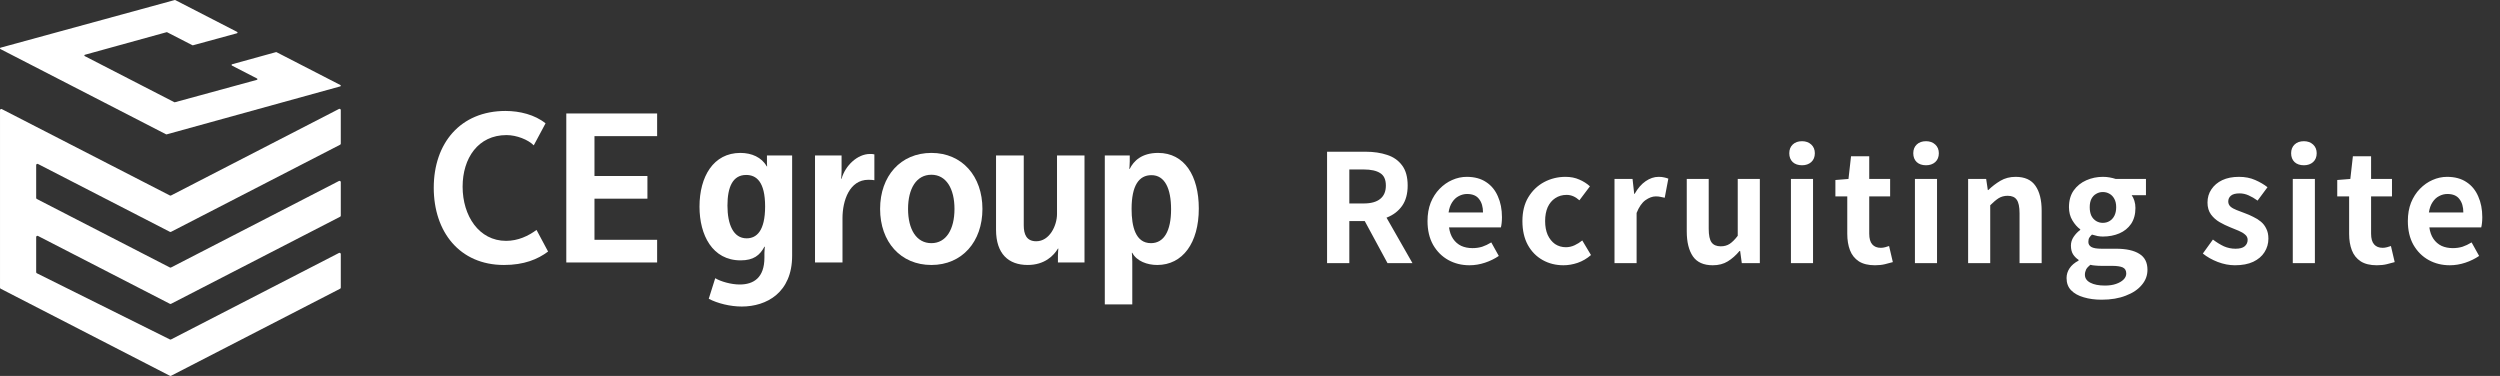
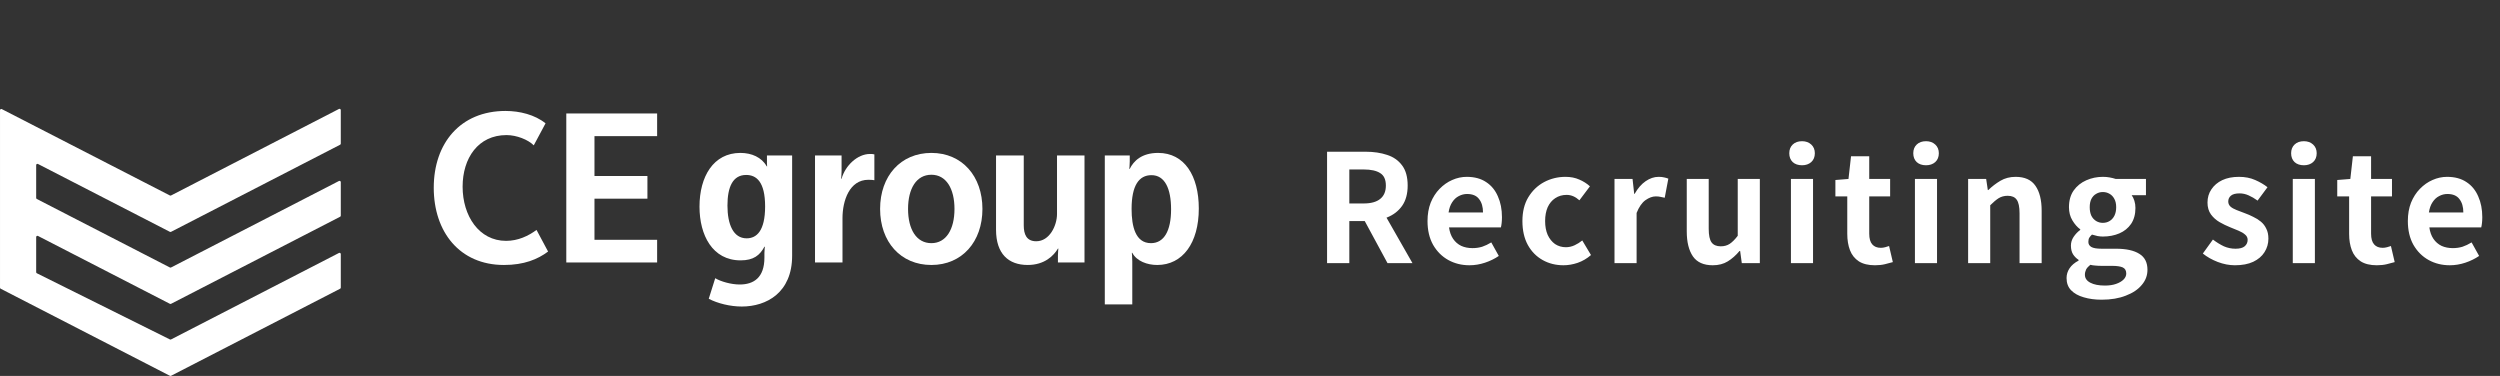
<svg xmlns="http://www.w3.org/2000/svg" width="266" height="40" viewBox="0 0 266 40" fill="none">
  <rect x="0" y="0" width="266" height="40" fill="#333333" stroke="none" />
  <g clip-path="url(#clip0_1131_1484)">
    <path d="M53.793 11.806C55.293 11.806 56.915 12.207 58.046 13.123L56.792 15.467C56.202 14.864 54.973 14.373 53.892 14.373C50.87 14.373 49.222 16.829 49.222 19.866C49.222 22.969 50.968 25.627 53.843 25.627C55.121 25.627 56.202 25.113 57.087 24.465L58.316 26.765C57.211 27.591 55.761 28.194 53.622 28.194C48.903 28.194 46.151 24.666 46.151 19.977C46.151 15.243 48.977 11.805 53.793 11.805V11.806Z" fill="white" />
    <path d="M60.254 12.073H69.918V14.485H63.252V18.727H68.886V21.139H63.252V25.515H69.918V27.927H60.254V12.073Z" fill="white" />
    <path d="M78.704 30.271C80.203 30.271 81.334 29.534 81.334 27.413V26.922C81.334 26.631 81.383 26.252 81.383 26.252H81.334C80.843 27.167 80.179 27.703 78.802 27.703C75.803 27.703 74.427 25.024 74.427 21.987C74.427 18.794 75.902 16.27 78.778 16.27C79.982 16.27 81.039 16.739 81.58 17.699H81.629C81.629 17.699 81.604 17.588 81.604 17.387V16.538H84.283V27.212C84.283 31.142 81.555 32.615 78.925 32.615C77.697 32.615 76.345 32.281 75.411 31.789L76.1 29.601C76.689 29.958 77.795 30.271 78.704 30.271ZM81.408 21.965C81.408 19.33 80.473 18.615 79.393 18.615C77.968 18.615 77.401 19.888 77.401 21.875C77.401 23.862 78.017 25.358 79.442 25.358C80.498 25.358 81.408 24.577 81.408 21.965Z" fill="white" />
    <path d="M86.717 16.538H89.543V18.235C89.543 18.659 89.494 19.017 89.494 19.017H89.543C89.936 17.61 91.239 16.382 92.566 16.382C92.738 16.382 92.861 16.382 93.033 16.426V19.174C92.934 19.151 92.689 19.129 92.393 19.129C90.403 19.129 89.641 21.317 89.641 23.215V27.926H86.717V16.538Z" fill="white" />
    <path d="M99.1 16.27C102.368 16.27 104.531 18.749 104.531 22.232C104.531 25.715 102.368 28.194 99.1 28.194C95.831 28.194 93.643 25.738 93.643 22.232C93.643 18.726 95.831 16.27 99.1 16.27ZM99.1 25.872C100.673 25.872 101.557 24.398 101.557 22.232C101.557 20.066 100.673 18.593 99.1 18.593C97.502 18.593 96.617 20.066 96.617 22.232C96.617 24.398 97.502 25.872 99.1 25.872Z" fill="white" />
    <path d="M105.978 16.538H108.927V23.974C108.927 24.934 109.222 25.67 110.253 25.67C111.679 25.67 112.466 23.996 112.466 22.768V16.538H115.391V27.925H112.564V27.166C112.564 26.786 112.613 26.452 112.613 26.452H112.564C112.122 27.188 111.163 28.193 109.345 28.193C107.305 28.193 105.978 27.009 105.978 24.442V16.537V16.538Z" fill="white" />
    <path d="M117.551 16.538H120.205V17.186C120.205 17.61 120.156 17.967 120.156 17.967H120.205C120.623 17.119 121.482 16.27 123.227 16.27C126.029 16.27 127.553 18.705 127.553 22.188C127.553 25.85 125.833 28.194 123.129 28.194C122.073 28.194 120.942 27.792 120.475 26.899H120.426C120.426 26.899 120.475 27.301 120.475 27.837V32.391H117.551V16.538L117.551 16.538ZM122.466 25.872C123.842 25.872 124.603 24.577 124.603 22.277C124.603 20.067 123.94 18.637 122.515 18.637C121.187 18.637 120.401 19.732 120.401 22.232C120.401 24.108 120.819 25.872 122.465 25.872H122.466Z" fill="white" />
    <path d="M0.198 11.611L18.071 20.796C18.112 20.82 18.163 20.82 18.204 20.796L36.061 11.595C36.149 11.545 36.259 11.608 36.259 11.71V15.282C36.259 15.329 36.234 15.373 36.193 15.397L18.204 24.665C18.163 24.688 18.113 24.688 18.072 24.665L4.047 17.45C3.959 17.4 3.849 17.463 3.849 17.565V21.056C3.849 21.104 3.874 21.147 3.915 21.171L18.072 28.458C18.113 28.482 18.163 28.482 18.204 28.458L36.062 19.259C36.15 19.209 36.26 19.272 36.26 19.373V22.945C36.26 22.992 36.235 23.036 36.194 23.059L18.205 32.324C18.164 32.348 18.114 32.348 18.073 32.324L4.048 25.108C3.96 25.057 3.849 25.121 3.849 25.222V28.957C3.849 29.005 3.875 29.048 3.915 29.072L18.073 36.114C18.114 36.138 18.164 36.138 18.204 36.114L36.062 26.917C36.15 26.866 36.26 26.929 36.26 27.031V30.603C36.26 30.65 36.234 30.693 36.194 30.717L18.204 39.982C18.163 40.006 18.113 40.006 18.072 39.982L0.067 30.717C0.026 30.693 0.001 30.65 0.001 30.603V11.725C0.001 11.624 0.111 11.56 0.199 11.611L0.198 11.611Z" fill="white" />
-     <path d="M29.366 5.546L24.696 6.837C24.628 6.857 24.62 6.949 24.684 6.981L27.346 8.351C27.41 8.383 27.402 8.477 27.333 8.496L18.604 10.88C18.586 10.885 18.566 10.883 18.549 10.875L9.02 5.971C8.956 5.94 8.964 5.846 9.032 5.827L17.727 3.425C17.745 3.42 17.766 3.422 17.783 3.43L20.474 4.814C20.491 4.823 20.512 4.825 20.53 4.819L25.218 3.539C25.285 3.519 25.293 3.426 25.23 3.394L18.648 0.008C18.631 -0 18.611 -0.002 18.592 0.003L0.056 5.074C-0.012 5.094 -0.02 5.187 0.043 5.219L17.674 14.293C17.691 14.302 17.711 14.303 17.729 14.298L36.202 9.192C36.27 9.173 36.279 9.079 36.215 9.047L29.422 5.551C29.405 5.543 29.385 5.541 29.366 5.546H29.366Z" fill="white" />
  </g>
  <g clip-path="url(#clip1_1131_1484)">
    <path d="M141.2 28V16.144H145.312C146.155 16.144 146.912 16.256 147.584 16.48C148.256 16.693 148.789 17.067 149.184 17.6C149.579 18.123 149.776 18.837 149.776 19.744C149.776 20.619 149.579 21.339 149.184 21.904C148.789 22.459 148.256 22.869 147.584 23.136C146.912 23.392 146.155 23.52 145.312 23.52H143.568V28H141.2ZM143.568 21.648H145.104C145.872 21.648 146.453 21.488 146.848 21.168C147.253 20.848 147.456 20.373 147.456 19.744C147.456 19.104 147.253 18.661 146.848 18.416C146.453 18.16 145.872 18.032 145.104 18.032H143.568V21.648ZM147.632 28L144.88 22.912L146.544 21.44L150.288 28H147.632ZM156.352 28.224C155.52 28.224 154.768 28.037 154.096 27.664C153.424 27.291 152.886 26.752 152.48 26.048C152.086 25.344 151.888 24.501 151.888 23.52C151.888 22.795 152 22.144 152.224 21.568C152.459 20.992 152.774 20.501 153.168 20.096C153.574 19.68 154.022 19.365 154.512 19.152C155.014 18.928 155.531 18.816 156.064 18.816C156.886 18.816 157.574 19.003 158.128 19.376C158.683 19.739 159.099 20.245 159.376 20.896C159.664 21.536 159.808 22.272 159.808 23.104C159.808 23.317 159.798 23.525 159.776 23.728C159.755 23.92 159.728 24.075 159.696 24.192H154.176C154.24 24.672 154.384 25.077 154.608 25.408C154.832 25.739 155.12 25.989 155.472 26.16C155.824 26.32 156.224 26.4 156.672 26.4C157.035 26.4 157.376 26.352 157.696 26.256C158.016 26.149 158.342 25.995 158.672 25.792L159.472 27.232C159.035 27.531 158.544 27.771 158 27.952C157.456 28.133 156.907 28.224 156.352 28.224ZM154.128 22.608L157.792 22.608C157.792 22.011 157.654 21.536 157.376 21.184C157.11 20.821 156.683 20.64 156.096 20.64C155.787 20.64 155.494 20.715 155.216 20.864C154.939 21.003 154.704 21.221 154.512 21.52C154.32 21.808 154.192 22.171 154.128 22.608ZM166.353 28.224C165.532 28.224 164.791 28.037 164.129 27.664C163.468 27.291 162.945 26.757 162.561 26.064C162.177 25.36 161.985 24.512 161.985 23.52C161.985 22.528 162.193 21.685 162.609 20.992C163.036 20.288 163.596 19.749 164.289 19.376C164.993 19.003 165.751 18.816 166.561 18.816C167.116 18.816 167.607 18.912 168.033 19.104C168.46 19.285 168.839 19.525 169.169 19.824L168.049 21.312C167.836 21.12 167.617 20.976 167.393 20.88C167.169 20.784 166.935 20.736 166.689 20.736C166.231 20.736 165.825 20.853 165.473 21.088C165.132 21.312 164.865 21.632 164.673 22.048C164.492 22.464 164.401 22.955 164.401 23.52C164.401 24.085 164.492 24.576 164.673 24.992C164.865 25.408 165.127 25.733 165.457 25.968C165.799 26.192 166.183 26.304 166.609 26.304C166.929 26.304 167.239 26.235 167.537 26.096C167.836 25.957 168.108 25.787 168.353 25.584L169.281 27.136C168.855 27.509 168.38 27.787 167.857 27.968C167.345 28.139 166.844 28.224 166.353 28.224ZM171.783 28V19.04H173.703L173.879 20.624H173.927C174.258 20.037 174.647 19.589 175.095 19.28C175.543 18.971 176.002 18.816 176.471 18.816C176.727 18.816 176.93 18.837 177.079 18.88C177.239 18.912 177.383 18.955 177.511 19.008L177.127 21.04C176.956 20.997 176.802 20.965 176.663 20.944C176.535 20.912 176.37 20.896 176.167 20.896C175.826 20.896 175.463 21.029 175.079 21.296C174.706 21.563 174.391 22.016 174.135 22.656V28L171.783 28ZM182.239 28.224C181.269 28.224 180.565 27.909 180.127 27.28C179.69 26.64 179.471 25.755 179.471 24.624V19.04H181.807V24.336C181.807 25.029 181.909 25.515 182.111 25.792C182.314 26.069 182.639 26.208 183.087 26.208C183.45 26.208 183.765 26.123 184.031 25.952C184.309 25.771 184.597 25.483 184.895 25.088V19.04H187.247V28H185.327L185.151 26.704H185.087C184.703 27.163 184.287 27.531 183.839 27.808C183.391 28.085 182.858 28.224 182.239 28.224ZM190.555 28V19.04H192.907V28H190.555ZM191.739 17.584C191.323 17.584 190.992 17.472 190.747 17.248C190.501 17.013 190.379 16.699 190.379 16.304C190.379 15.92 190.501 15.611 190.747 15.376C190.992 15.141 191.323 15.024 191.739 15.024C192.133 15.024 192.459 15.141 192.715 15.376C192.971 15.611 193.099 15.92 193.099 16.304C193.099 16.699 192.971 17.013 192.715 17.248C192.459 17.472 192.133 17.584 191.739 17.584ZM199.494 28.224C198.79 28.224 198.219 28.085 197.782 27.808C197.345 27.52 197.03 27.125 196.838 26.624C196.646 26.123 196.55 25.541 196.55 24.88V20.896H195.286V19.152L196.678 19.04L196.95 16.624H198.886V19.04L201.11 19.04V20.896L198.886 20.896V24.864C198.886 25.376 198.993 25.755 199.206 26C199.419 26.245 199.723 26.368 200.118 26.368C200.267 26.368 200.422 26.347 200.582 26.304C200.742 26.261 200.881 26.219 200.998 26.176L201.398 27.888C201.153 27.963 200.87 28.037 200.55 28.112C200.241 28.187 199.889 28.224 199.494 28.224ZM203.748 28V19.04H206.1V28H203.748ZM204.932 17.584C204.516 17.584 204.186 17.472 203.94 17.248C203.695 17.013 203.572 16.699 203.572 16.304C203.572 15.92 203.695 15.611 203.94 15.376C204.186 15.141 204.516 15.024 204.932 15.024C205.327 15.024 205.652 15.141 205.908 15.376C206.164 15.611 206.292 15.92 206.292 16.304C206.292 16.699 206.164 17.013 205.908 17.248C205.652 17.472 205.327 17.584 204.932 17.584ZM209.408 28V19.04H211.328L211.504 20.224L211.552 20.224C211.947 19.84 212.379 19.509 212.848 19.232C213.317 18.955 213.856 18.816 214.464 18.816C215.435 18.816 216.139 19.136 216.576 19.776C217.013 20.405 217.232 21.285 217.232 22.416V28L214.88 28V22.704C214.88 22.011 214.779 21.525 214.576 21.248C214.384 20.971 214.064 20.832 213.616 20.832C213.253 20.832 212.933 20.917 212.656 21.088C212.389 21.259 212.091 21.509 211.76 21.84V28H209.408ZM223.61 31.888C222.906 31.888 222.271 31.803 221.706 31.632C221.141 31.472 220.693 31.221 220.362 30.88C220.042 30.549 219.882 30.117 219.882 29.584C219.882 29.211 219.989 28.864 220.202 28.544C220.415 28.224 220.735 27.952 221.162 27.728V27.648C220.927 27.499 220.73 27.301 220.57 27.056C220.421 26.811 220.346 26.501 220.346 26.128C220.346 25.797 220.442 25.488 220.634 25.2C220.837 24.901 221.071 24.656 221.338 24.464V24.4C221.029 24.176 220.751 23.861 220.506 23.456C220.261 23.051 220.138 22.581 220.138 22.048C220.138 21.344 220.303 20.752 220.634 20.272C220.975 19.792 221.423 19.429 221.978 19.184C222.533 18.939 223.119 18.816 223.738 18.816C224.005 18.816 224.25 18.837 224.474 18.88C224.709 18.923 224.922 18.976 225.114 19.04H228.33V20.768H226.81C226.927 20.928 227.023 21.125 227.098 21.36C227.173 21.595 227.21 21.851 227.21 22.128C227.21 22.8 227.055 23.365 226.746 23.824C226.437 24.272 226.021 24.608 225.498 24.832C224.975 25.056 224.389 25.168 223.738 25.168C223.578 25.168 223.397 25.152 223.194 25.12C222.991 25.077 222.789 25.024 222.586 24.96C222.469 25.067 222.373 25.179 222.298 25.296C222.234 25.403 222.202 25.552 222.202 25.744C222.202 25.968 222.303 26.144 222.506 26.272C222.719 26.4 223.087 26.464 223.61 26.464H225.146C226.223 26.464 227.05 26.645 227.626 27.008C228.202 27.36 228.49 27.925 228.49 28.704C228.49 29.312 228.287 29.851 227.882 30.32C227.487 30.8 226.922 31.179 226.186 31.456C225.461 31.744 224.602 31.888 223.61 31.888ZM223.738 23.712C224.005 23.712 224.245 23.648 224.458 23.52C224.671 23.392 224.842 23.205 224.97 22.96C225.098 22.704 225.162 22.4 225.162 22.048C225.162 21.696 225.098 21.403 224.97 21.168C224.842 20.923 224.671 20.741 224.458 20.624C224.245 20.496 224.005 20.432 223.738 20.432C223.482 20.432 223.247 20.496 223.034 20.624C222.821 20.741 222.65 20.923 222.522 21.168C222.405 21.403 222.346 21.696 222.346 22.048C222.346 22.4 222.405 22.704 222.522 22.96C222.65 23.205 222.821 23.392 223.034 23.52C223.247 23.648 223.482 23.712 223.738 23.712ZM223.962 30.384C224.421 30.384 224.815 30.325 225.146 30.208C225.487 30.091 225.754 29.936 225.946 29.744C226.138 29.552 226.234 29.339 226.234 29.104C226.234 28.784 226.106 28.565 225.85 28.448C225.594 28.341 225.226 28.288 224.746 28.288H223.642C223.375 28.288 223.146 28.277 222.954 28.256C222.762 28.245 222.581 28.219 222.41 28.176C222.207 28.336 222.058 28.501 221.962 28.672C221.877 28.853 221.834 29.04 221.834 29.232C221.834 29.595 222.026 29.877 222.41 30.08C222.794 30.283 223.311 30.384 223.962 30.384ZM237.79 28.224C237.192 28.224 236.584 28.107 235.966 27.872C235.358 27.637 234.83 27.339 234.382 26.976L235.454 25.488C235.848 25.787 236.238 26.027 236.622 26.208C237.016 26.379 237.427 26.464 237.854 26.464C238.302 26.464 238.627 26.379 238.83 26.208C239.043 26.027 239.15 25.797 239.15 25.52C239.15 25.296 239.059 25.109 238.878 24.96C238.696 24.8 238.462 24.661 238.174 24.544C237.886 24.416 237.587 24.293 237.278 24.176C236.904 24.027 236.531 23.845 236.158 23.632C235.795 23.419 235.491 23.147 235.246 22.816C235 22.475 234.878 22.053 234.878 21.552C234.878 21.019 235.016 20.549 235.294 20.144C235.571 19.728 235.955 19.403 236.446 19.168C236.947 18.933 237.539 18.816 238.222 18.816C238.872 18.816 239.448 18.928 239.95 19.152C240.462 19.376 240.899 19.632 241.262 19.92L240.206 21.344C239.886 21.109 239.566 20.923 239.246 20.784C238.936 20.645 238.616 20.576 238.286 20.576C237.87 20.576 237.566 20.656 237.374 20.816C237.182 20.976 237.086 21.184 237.086 21.44C237.086 21.653 237.166 21.835 237.326 21.984C237.486 22.123 237.704 22.245 237.982 22.352C238.259 22.459 238.552 22.571 238.862 22.688C239.16 22.795 239.454 22.923 239.742 23.072C240.04 23.211 240.312 23.381 240.558 23.584C240.803 23.787 240.995 24.037 241.134 24.336C241.283 24.624 241.358 24.976 241.358 25.392C241.358 25.915 241.219 26.395 240.942 26.832C240.675 27.259 240.275 27.6 239.742 27.856C239.219 28.101 238.568 28.224 237.79 28.224ZM243.952 28V19.04L246.304 19.04V28H243.952ZM245.136 17.584C244.72 17.584 244.389 17.472 244.144 17.248C243.898 17.013 243.776 16.699 243.776 16.304C243.776 15.92 243.898 15.611 244.144 15.376C244.389 15.141 244.72 15.024 245.136 15.024C245.53 15.024 245.856 15.141 246.112 15.376C246.368 15.611 246.496 15.92 246.496 16.304C246.496 16.699 246.368 17.013 246.112 17.248C245.856 17.472 245.53 17.584 245.136 17.584ZM252.891 28.224C252.187 28.224 251.616 28.085 251.179 27.808C250.742 27.52 250.427 27.125 250.235 26.624C250.043 26.123 249.947 25.541 249.947 24.88V20.896H248.683V19.152L250.075 19.04L250.347 16.624H252.283V19.04H254.507V20.896H252.283V24.864C252.283 25.376 252.39 25.755 252.603 26C252.816 26.245 253.12 26.368 253.515 26.368C253.664 26.368 253.819 26.347 253.979 26.304C254.139 26.261 254.278 26.219 254.395 26.176L254.795 27.888C254.55 27.963 254.267 28.037 253.947 28.112C253.638 28.187 253.286 28.224 252.891 28.224ZM260.659 28.224C259.827 28.224 259.075 28.037 258.403 27.664C257.731 27.291 257.192 26.752 256.787 26.048C256.392 25.344 256.195 24.501 256.195 23.52C256.195 22.795 256.307 22.144 256.531 21.568C256.765 20.992 257.08 20.501 257.475 20.096C257.88 19.68 258.328 19.365 258.819 19.152C259.32 18.928 259.837 18.816 260.371 18.816C261.192 18.816 261.88 19.003 262.435 19.376C262.989 19.739 263.405 20.245 263.683 20.896C263.971 21.536 264.115 22.272 264.115 23.104C264.115 23.317 264.104 23.525 264.083 23.728C264.061 23.92 264.035 24.075 264.003 24.192L258.483 24.192C258.547 24.672 258.691 25.077 258.915 25.408C259.139 25.739 259.427 25.989 259.779 26.16C260.131 26.32 260.531 26.4 260.979 26.4C261.341 26.4 261.683 26.352 262.003 26.256C262.323 26.149 262.648 25.995 262.979 25.792L263.779 27.232C263.341 27.531 262.851 27.771 262.307 27.952C261.763 28.133 261.213 28.224 260.659 28.224ZM258.435 22.608H262.099C262.099 22.011 261.96 21.536 261.683 21.184C261.416 20.821 260.989 20.64 260.403 20.64C260.093 20.64 259.8 20.715 259.523 20.864C259.245 21.003 259.011 21.221 258.819 21.52C258.627 21.808 258.499 22.171 258.435 22.608Z" fill="white" />
  </g>
  <defs>
    <clipPath id="clip0_1131_1484">
      <rect width="127.55" height="40" fill="white" />
    </clipPath>
    <clipPath id="clip1_1131_1484">
      <rect width="126" height="40" fill="white" transform="translate(139.55)" />
    </clipPath>
  </defs>
</svg>